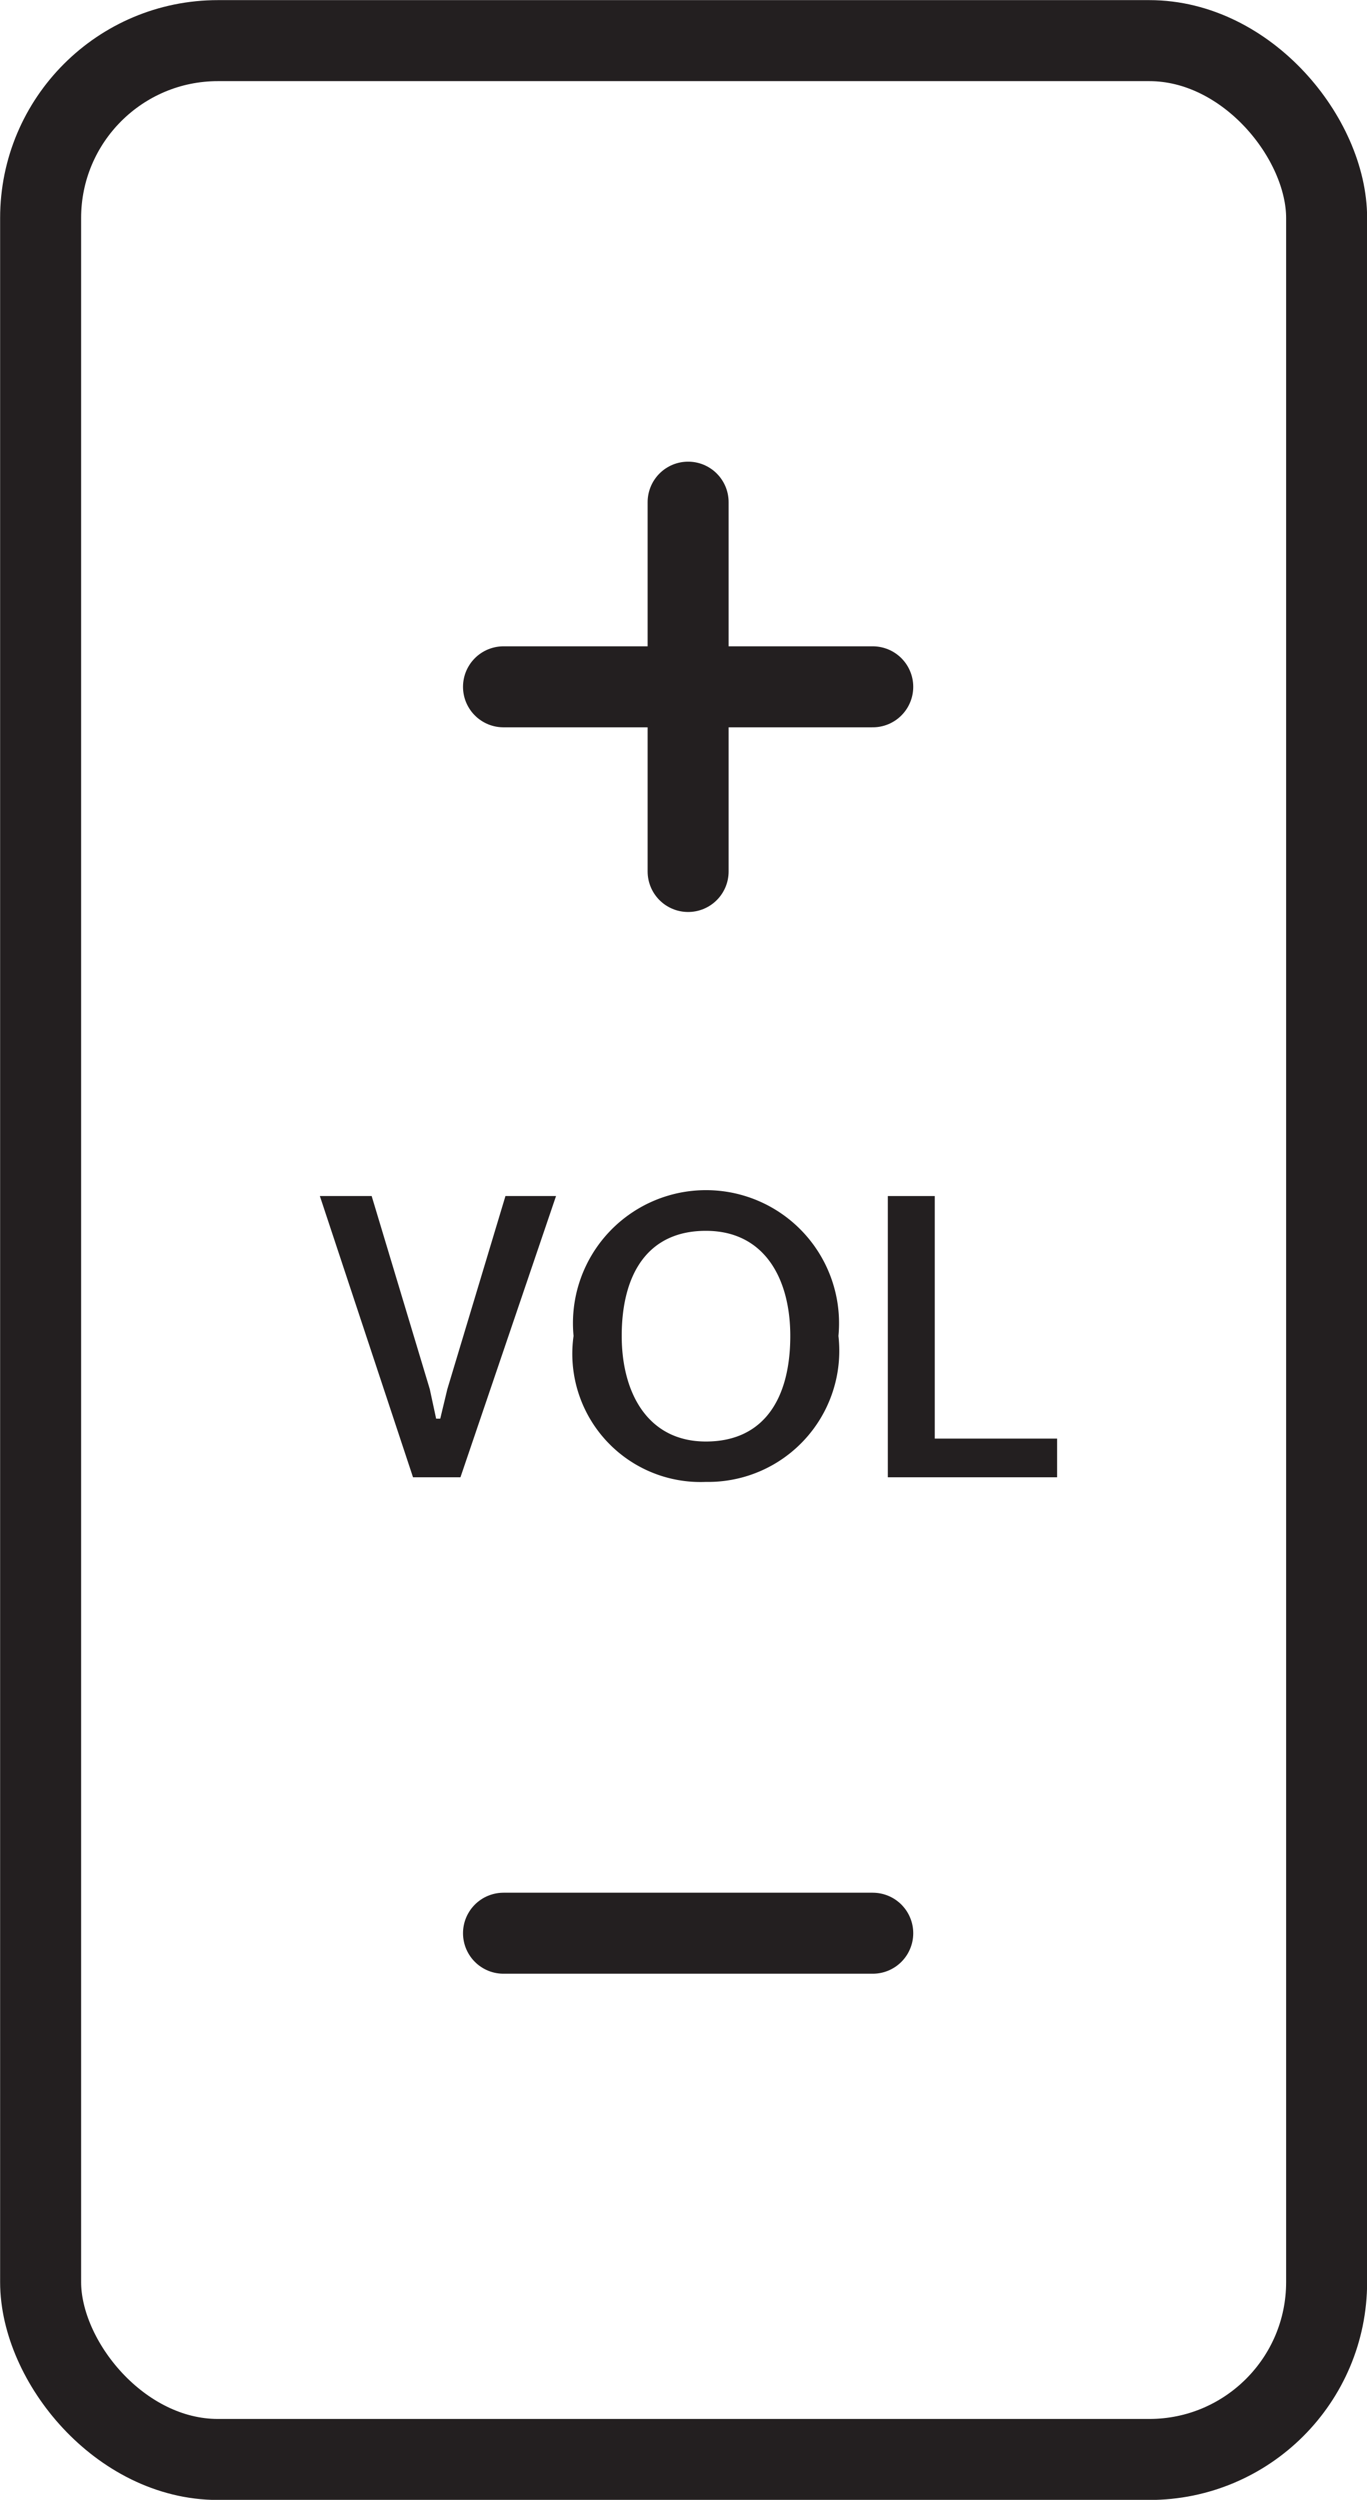
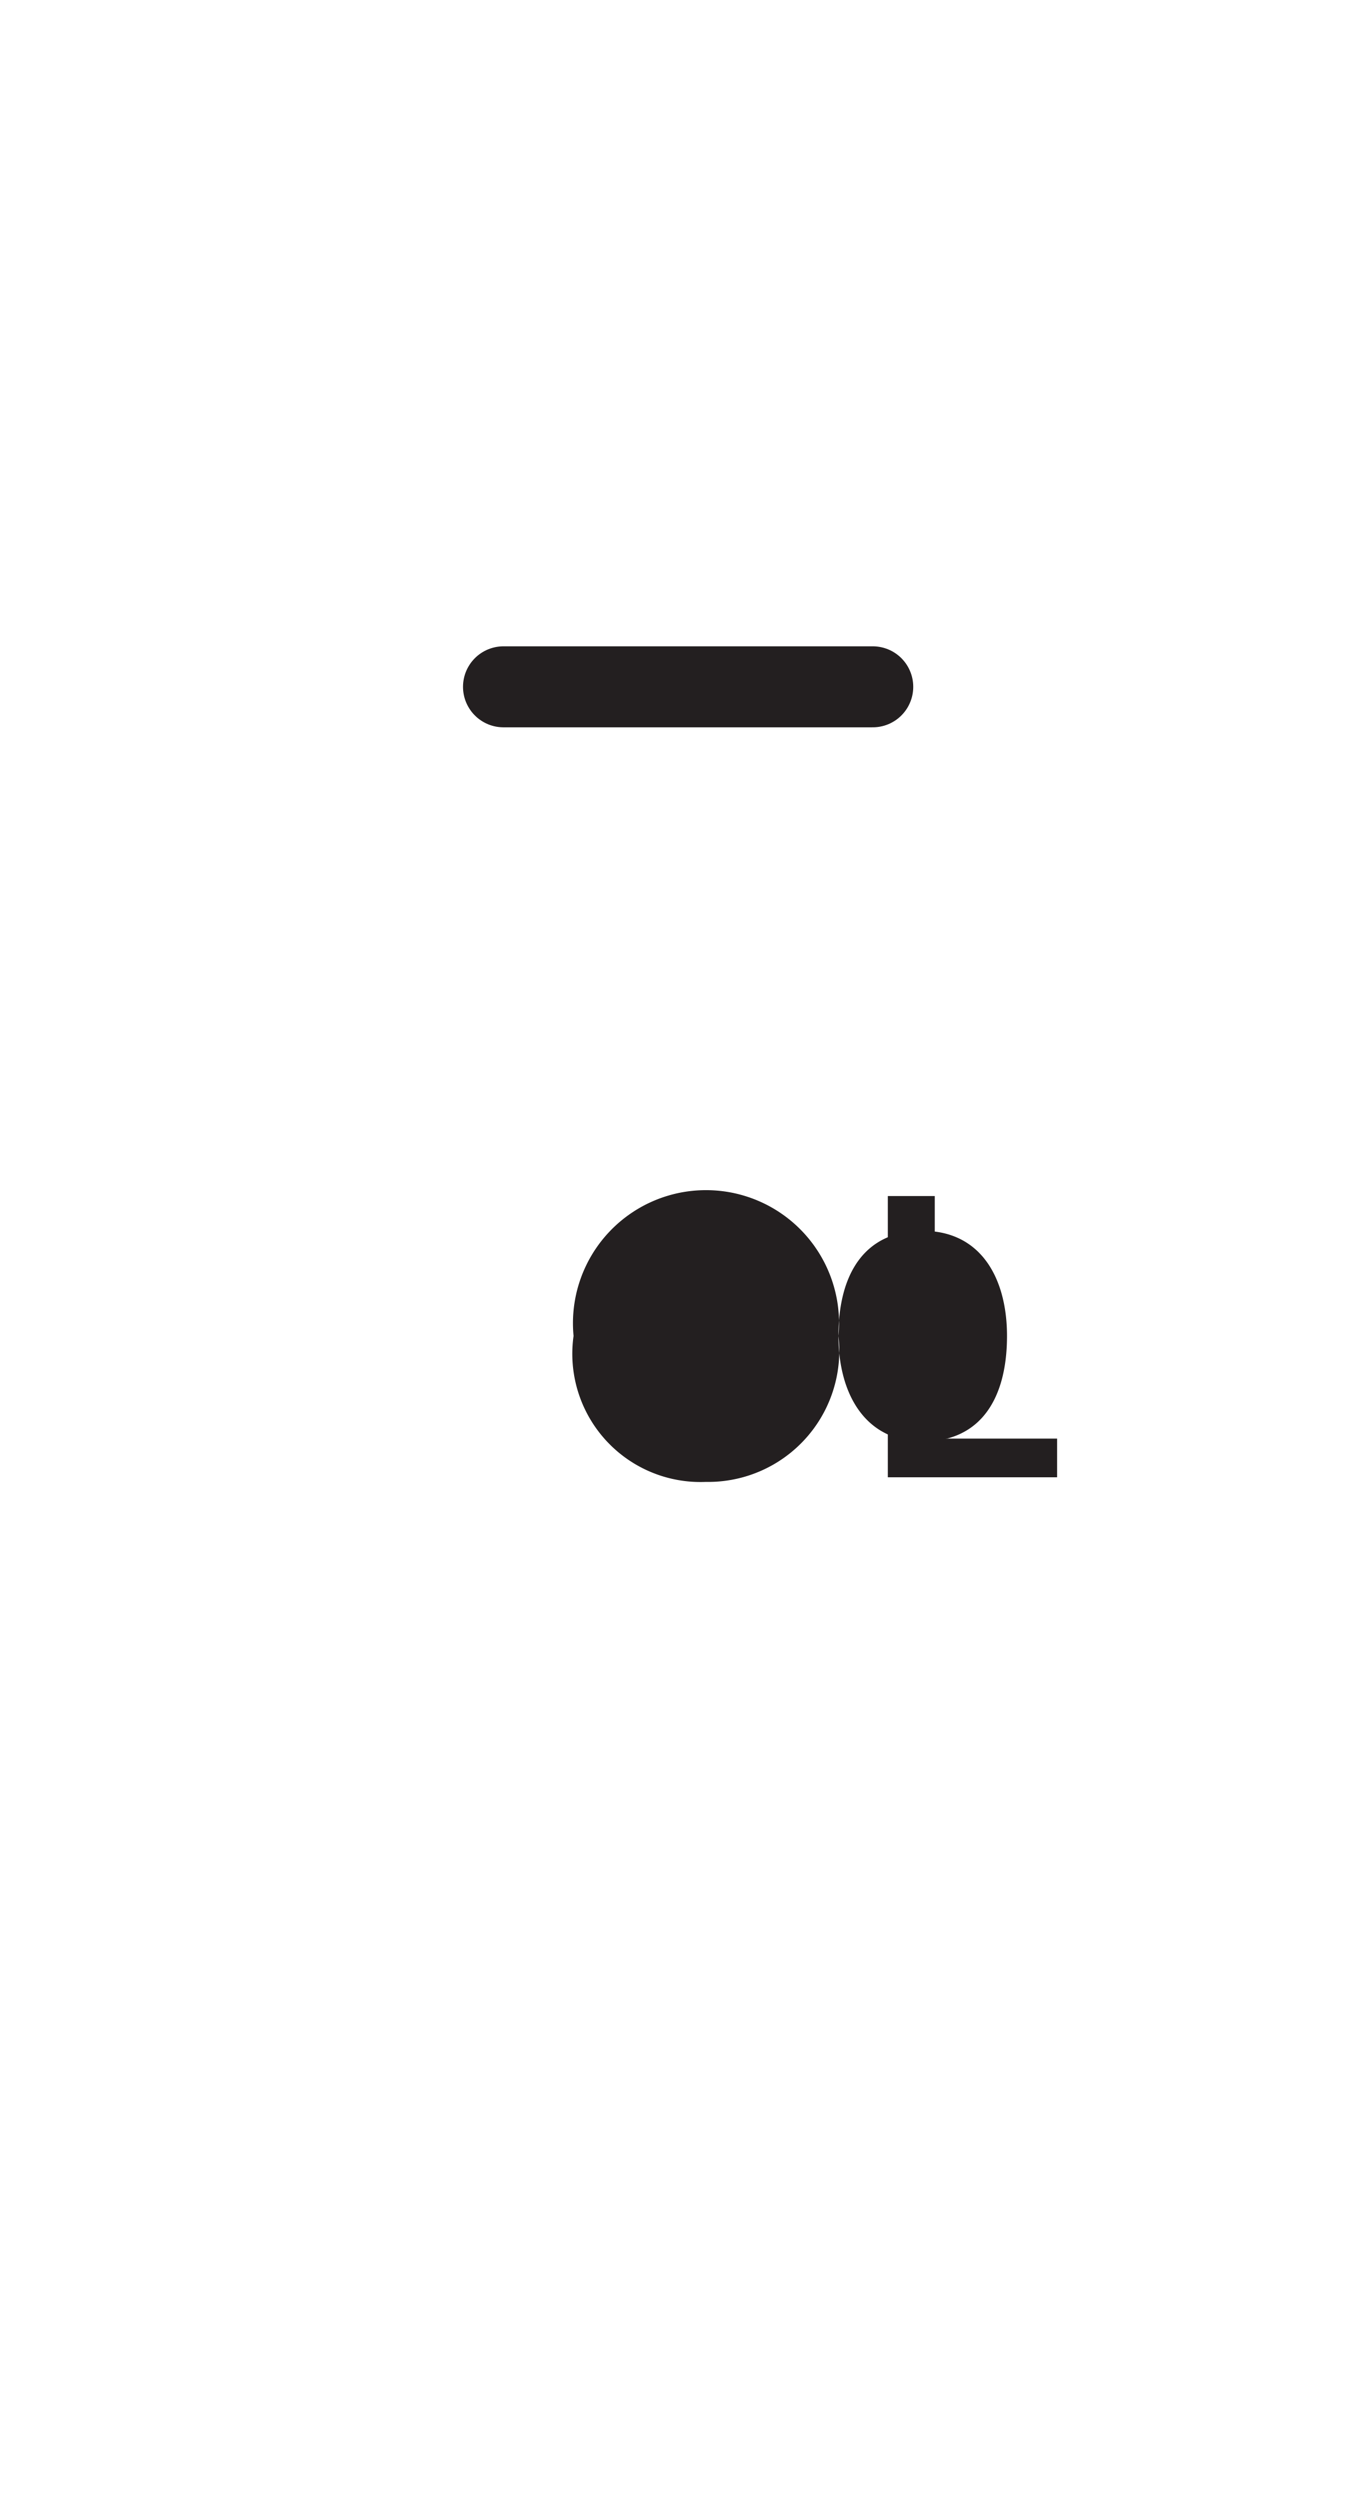
<svg xmlns="http://www.w3.org/2000/svg" id="Calque_1" data-name="Calque 1" viewBox="0 0 5.62 10.275">
  <defs>
    <style>.cls-1{fill:#231f20;}.cls-2,.cls-3{fill:none;stroke:#231f20;stroke-miterlimit:10;stroke-width:0.333px;}.cls-3{stroke-linecap:round;}</style>
  </defs>
  <title>Remote_HELIX_Touche_VOL_V3</title>
-   <polygon class="cls-1" points="1.528 4.916 1.767 5.71 1.793 5.831 1.81 5.831 1.839 5.71 2.078 4.916 2.286 4.916 1.893 6.072 1.698 6.072 1.315 4.916 1.528 4.916" />
-   <path class="cls-1" d="M10.9,9.7a.539.539,0,0,1-.545.6.527.527,0,0,1-.544-.6.547.547,0,1,1,1.089,0m-.891,0c0,.234.107.434.346.434s.347-.177.347-.434c0-.234-.105-.432-.347-.432s-.346.182-.346.432" transform="translate(-7.453 -4.209)" />
+   <path class="cls-1" d="M10.9,9.7a.539.539,0,0,1-.545.6.527.527,0,0,1-.544-.6.547.547,0,1,1,1.089,0c0,.234.107.434.346.434s.347-.177.347-.434c0-.234-.105-.432-.347-.432s-.346.182-.346.432" transform="translate(-7.453 -4.209)" />
  <polygon class="cls-1" points="3.843 4.916 3.843 5.913 4.346 5.913 4.346 6.072 3.65 6.072 3.65 4.916 3.843 4.916" />
-   <rect class="cls-2" x="0.167" y="0.167" width="5.287" height="9.942" rx="0.729" ry="0.729" />
-   <line class="cls-3" x1="2.829" y1="2.064" x2="2.829" y2="3.582" />
  <line class="cls-3" x1="2.07" y1="2.823" x2="3.588" y2="2.823" />
-   <line class="cls-3" x1="2.07" y1="7.946" x2="3.588" y2="7.946" />
</svg>